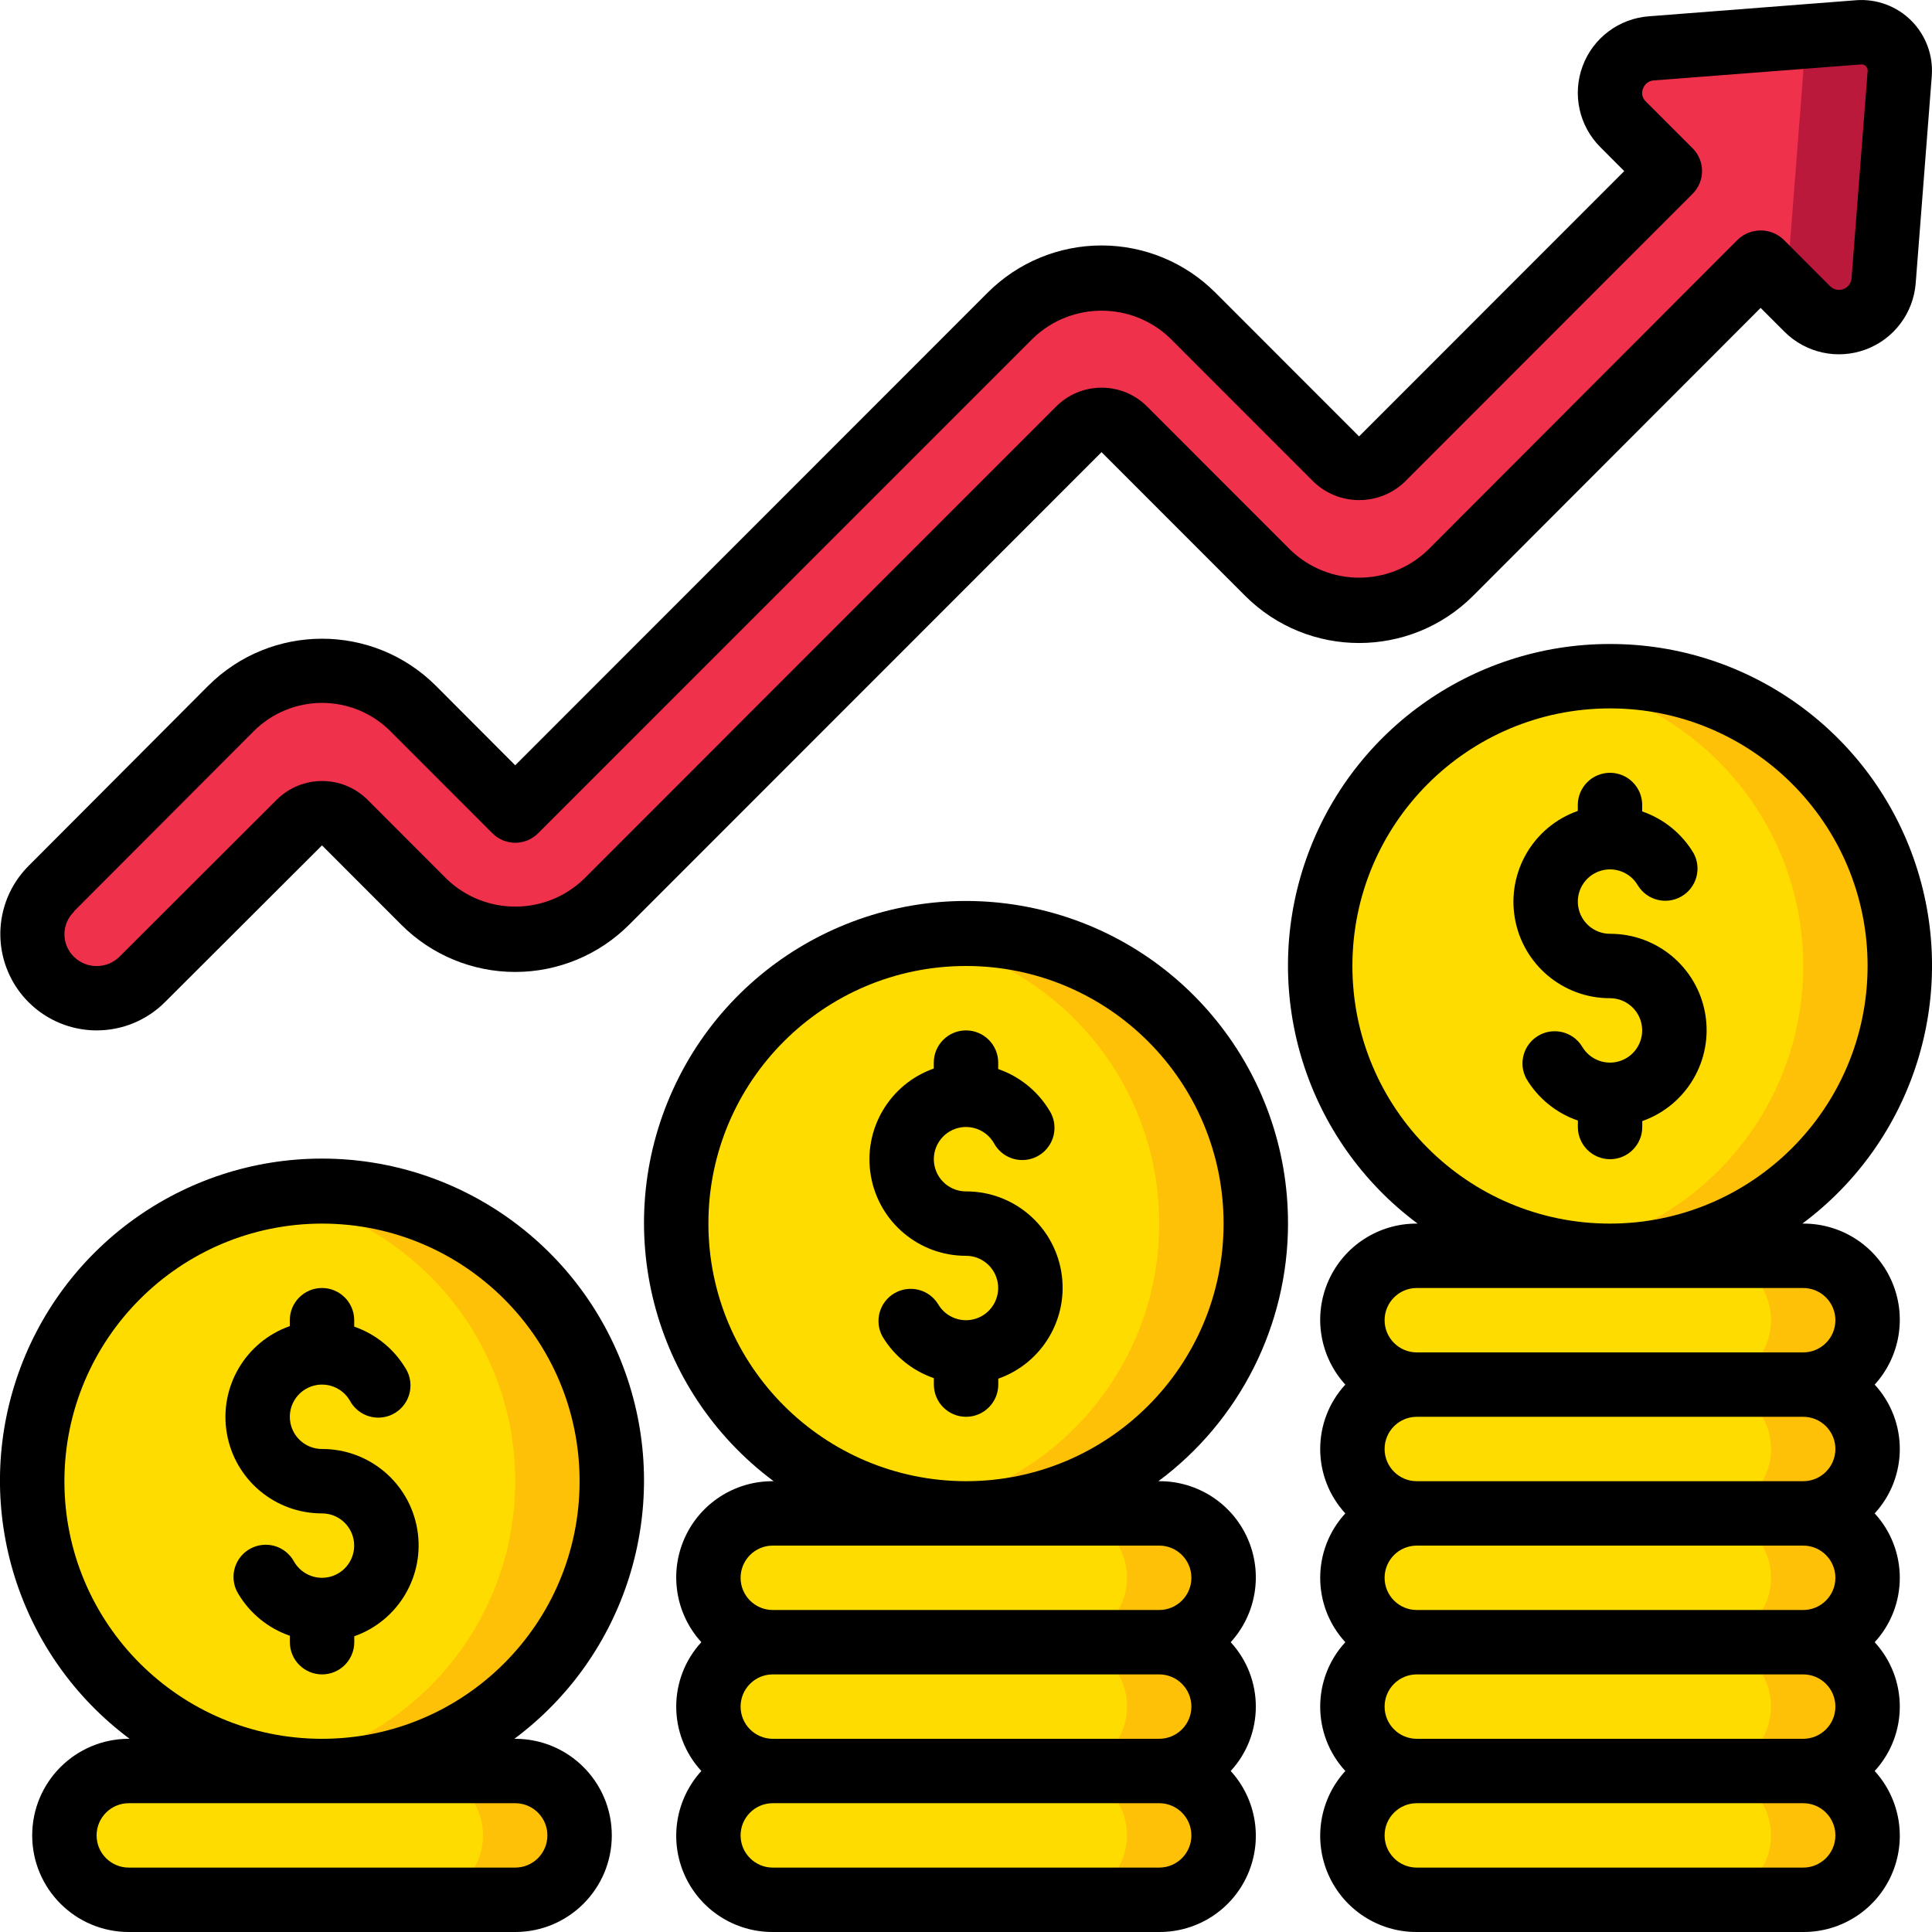
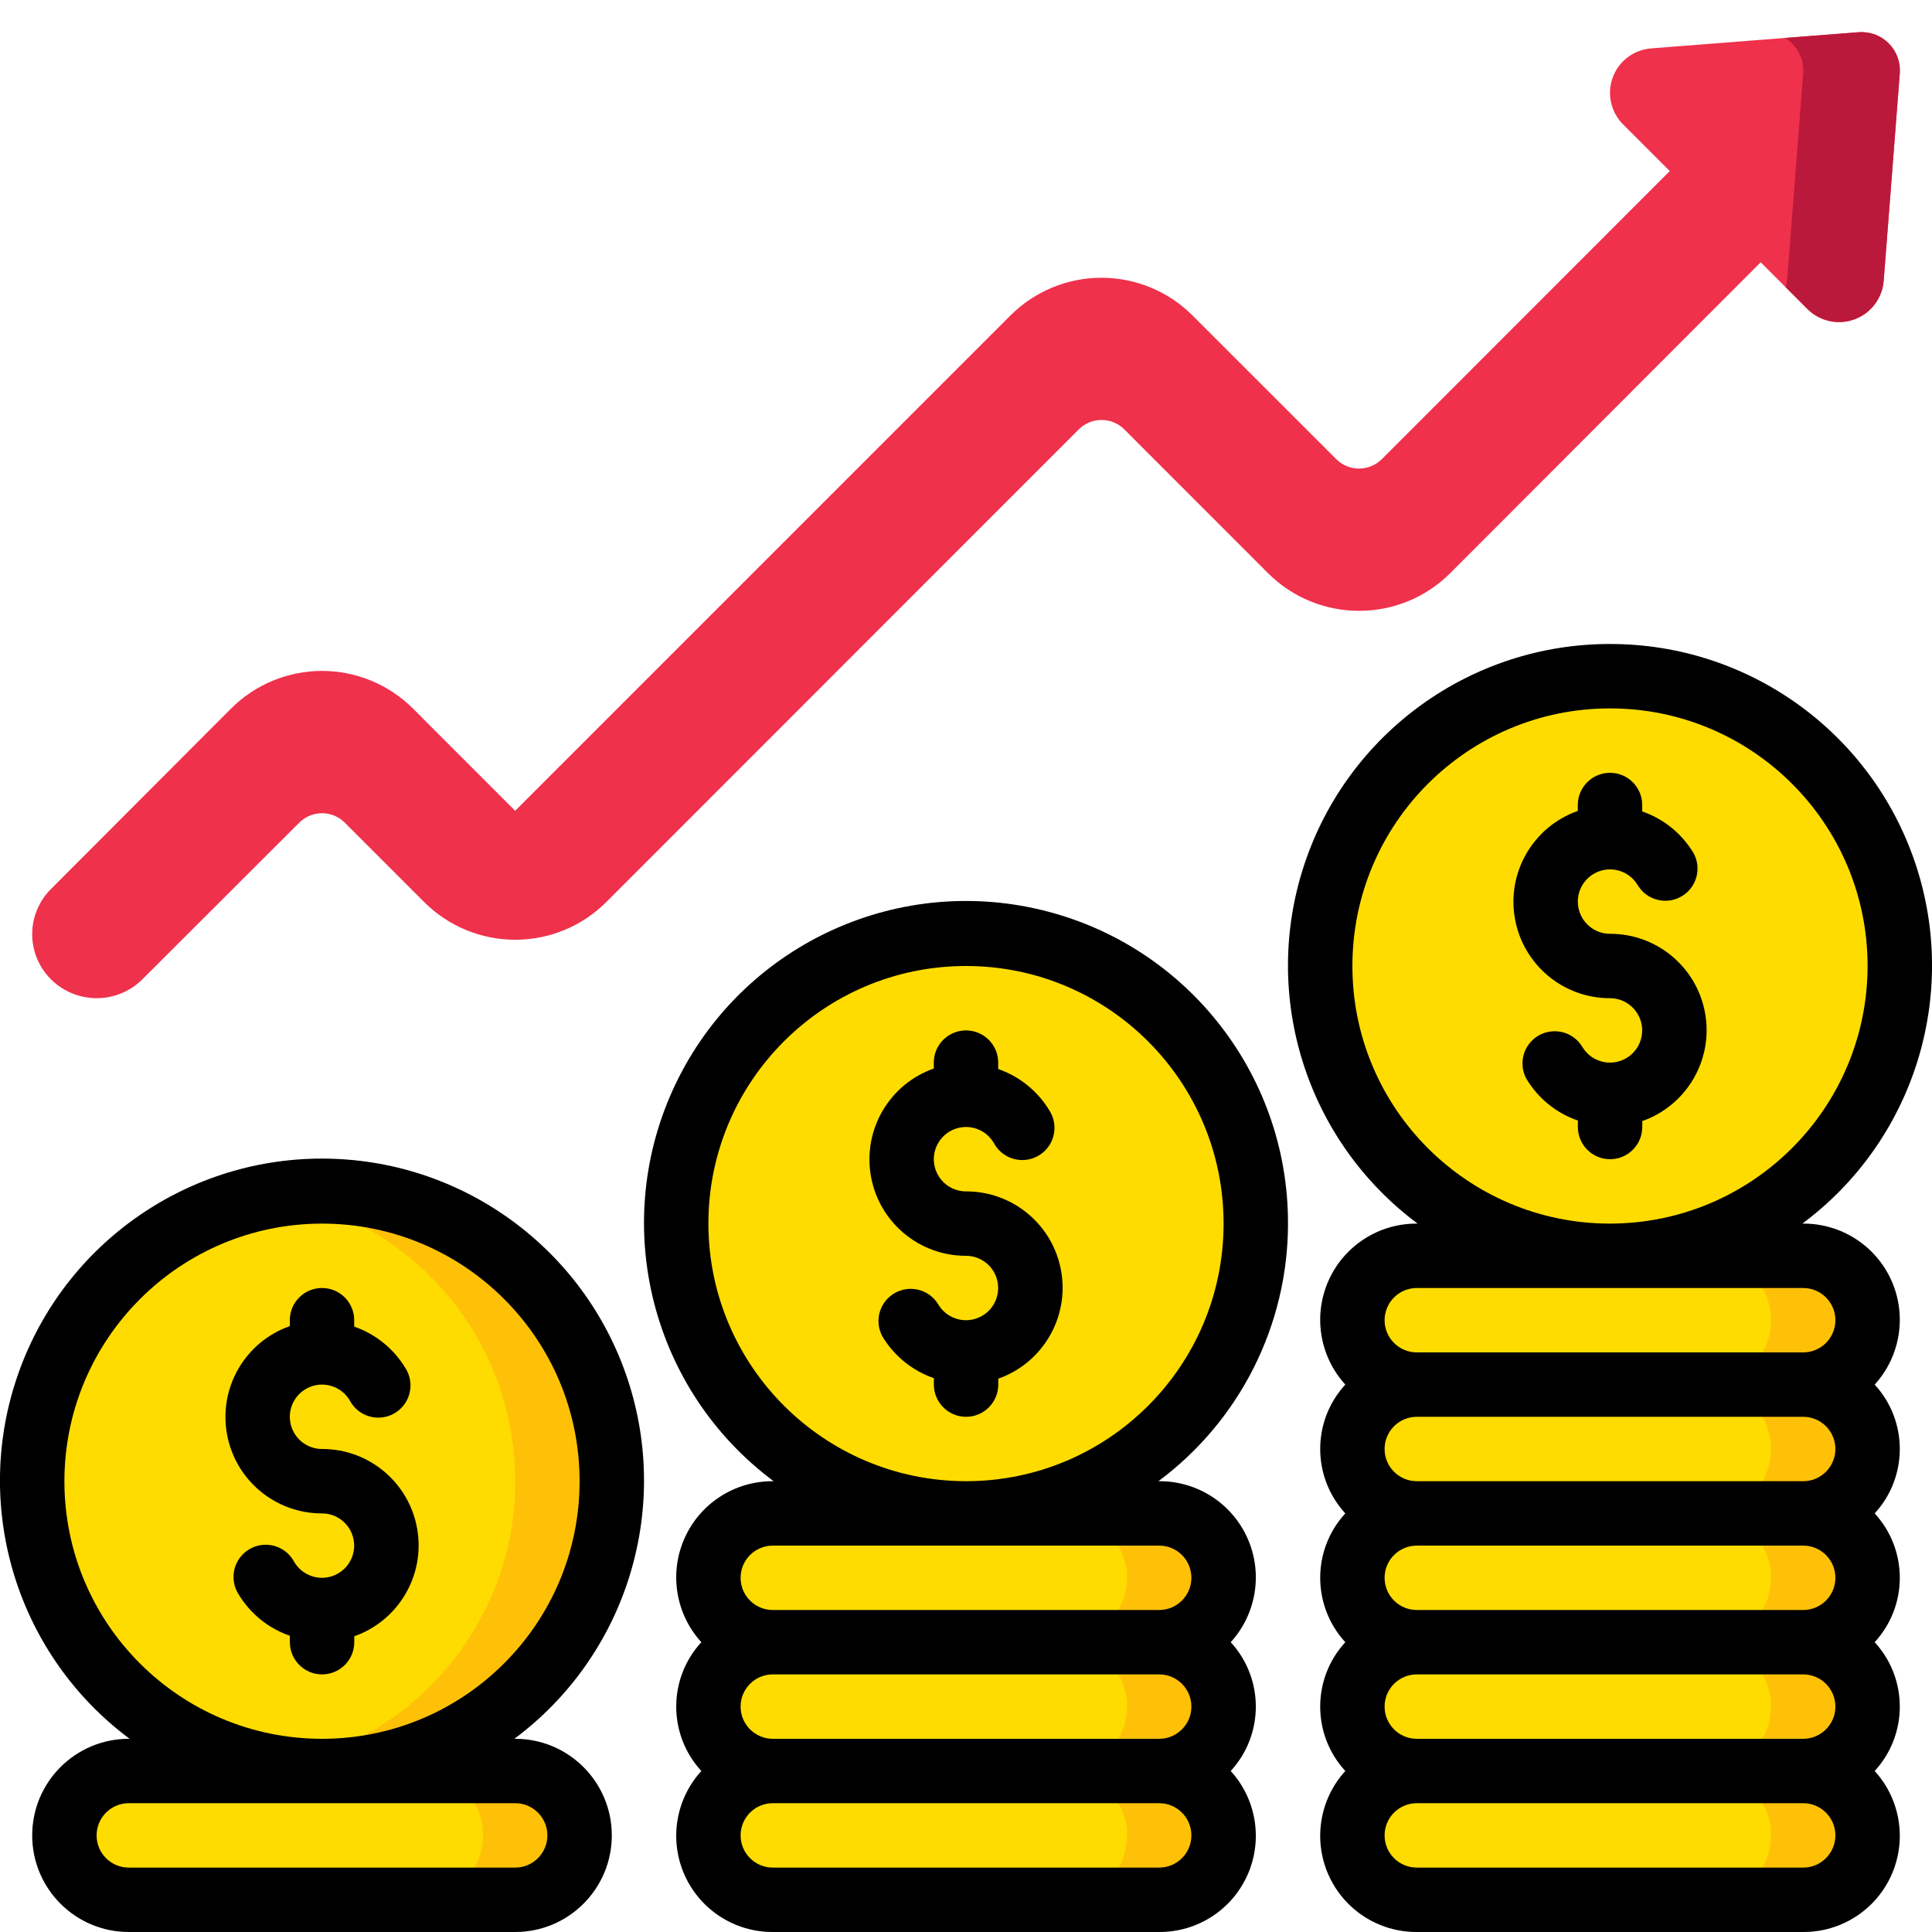
<svg xmlns="http://www.w3.org/2000/svg" height="512" viewBox="0 0 60 60" width="512">
  <g id="Page-1" fill="none" fill-rule="evenodd">
    <g id="015---Financial-Profit" transform="translate(-1)">
      <path id="Path" d="m60 2.273-.5 6.442c-.04.543-.392 1.012-.902 1.202-.51.19-1.084.064-1.468-.321l-1.45-1.451-9.642 9.655c-1.564 1.56-4.095 1.56-5.659 0l-4.463-4.465c-.39-.39-1.024-.39-1.414 0l-14.671 14.677c-.75.751-1.768 1.173-2.83 1.173s-2.08-.422-2.83-1.173l-2.463-2.464c-.39-.39-1.023-.39-1.413 0l-4.883 4.875c-.783.769-2.037.769-2.82 0-.378-.372-.592-.88-.592-1.411s.213-1.039.592-1.411l5.58-5.592c.75-.751 1.768-1.173 2.829-1.173 1.061 0 2.079.422 2.829 1.173l3.169 3.171 15.38-15.381c.75-.751 1.768-1.173 2.829-1.173s2.079.422 2.829 1.173l4.461 4.46c.188.188.442.293.708.293s.52-.106.708-.293l8.942-8.946-1.45-1.45c-.383-.383-.508-.955-.319-1.463.189-.508.658-.859 1.199-.898l6.45-.503c.343-.022.679.105.921.349.242.244.367.581.342.924z" fill="#ef314c" />
      <path id="Path" d="m58.737 1-2.3.178c.376.232.593.654.563 1.095l-.5 6.442c-.01.068-.025.135-.046.2l.676.677c.384.385.958.51 1.468.321.51-.19.862-.659.902-1.202l.5-6.438c.025-.343-.1-.68-.342-.924-.242-.244-.578-.371-.921-.349z" fill="#bb193b" />
      <rect id="Rectangle" fill="#ffdc00" height="4" rx="2" width="16" x="3" y="55" />
      <path id="Path" d="m17 55h-3c1.105 0 2 .895 2 2s-.895 2-2 2h3c1.105 0 2-.895 2-2s-.895-2-2-2z" fill="#fec108" />
      <path id="Path" d="m39 53c0-1.105-.895-2-2-2 1.105 0 2-.895 2-2s-.895-2-2-2h-12c-1.105 0-2 .895-2 2s.895 2 2 2c-1.105 0-2 .895-2 2s.895 2 2 2c-1.105 0-2 .895-2 2s.895 2 2 2h12c1.105 0 2-.895 2-2s-.895-2-2-2c1.105 0 2-.895 2-2z" fill="#ffdc00" />
      <path id="Path" d="m39 53c0-1.105-.895-2-2-2 1.105 0 2-.895 2-2s-.895-2-2-2h-3c1.105 0 2 .895 2 2s-.895 2-2 2c1.105 0 2 .895 2 2s-.895 2-2 2c1.105 0 2 .895 2 2s-.895 2-2 2h3c1.105 0 2-.895 2-2s-.895-2-2-2c1.105 0 2-.895 2-2z" fill="#fec108" />
      <circle id="Oval" cx="31" cy="38" fill="#ffdc00" r="9" />
-       <path id="Path" d="m31 29c-.503.003-1.005.048-1.5.135 4.33.727 7.501 4.475 7.501 8.865s-3.171 8.138-7.501 8.865c3.357.588 6.758-.771 8.786-3.51 2.028-2.739 2.334-6.389.792-9.428-1.543-3.039-4.669-4.946-8.078-4.926z" fill="#fec108" />
      <path id="Path" d="m59 45c0-1.105-.895-2-2-2 1.105 0 2-.895 2-2s-.895-2-2-2h-12c-1.105 0-2 .895-2 2s.895 2 2 2c-1.105 0-2 .895-2 2s.895 2 2 2c-1.105 0-2 .895-2 2s.895 2 2 2c-1.105 0-2 .895-2 2s.895 2 2 2c-1.105 0-2 .895-2 2s.895 2 2 2h12c1.105 0 2-.895 2-2s-.895-2-2-2c1.105 0 2-.895 2-2s-.895-2-2-2c1.105 0 2-.895 2-2s-.895-2-2-2c1.105 0 2-.895 2-2z" fill="#ffdc00" />
      <path id="Path" d="m59 45c0-1.105-.895-2-2-2 1.105 0 2-.895 2-2s-.895-2-2-2h-3c1.105 0 2 .895 2 2s-.895 2-2 2c1.105 0 2 .895 2 2s-.895 2-2 2c1.105 0 2 .895 2 2s-.895 2-2 2c1.105 0 2 .895 2 2s-.895 2-2 2c1.105 0 2 .895 2 2s-.895 2-2 2h3c1.105 0 2-.895 2-2s-.895-2-2-2c1.105 0 2-.895 2-2s-.895-2-2-2c1.105 0 2-.895 2-2s-.895-2-2-2c1.105 0 2-.895 2-2z" fill="#fec108" />
      <circle id="Oval" cx="51" cy="30" fill="#ffdc00" r="9" />
-       <path id="Path" d="m51 21c-.503.003-1.005.048-1.5.135 4.33.727 7.501 4.475 7.501 8.865s-3.171 8.138-7.501 8.865c3.357.588 6.758-.771 8.786-3.51 2.028-2.739 2.334-6.389.792-9.428-1.543-3.039-4.669-4.946-8.078-4.926z" fill="#fec108" />
      <circle id="Oval" cx="11" cy="46" fill="#ffdc00" r="9" />
      <path id="Path" d="m11 37c-.503.003-1.005.048-1.5.135 4.33.727 7.501 4.475 7.501 8.865s-3.171 8.138-7.501 8.865c3.357.588 6.758-.771 8.786-3.51 2.028-2.739 2.334-6.389.792-9.428-1.543-3.039-4.669-4.946-8.078-4.926z" fill="#fec108" />
      <g fill="#000">
-         <path id="Shape" d="m4 32c.796.001 1.559-.314 2.122-.877.078-.078 4.878-4.869 4.878-4.869l2.463 2.465c.938.939 2.21 1.466 3.537 1.466s2.599-.527 3.537-1.466l14.672-14.677 4.462 4.464c1.955 1.951 5.12 1.951 7.075 0l8.932-8.944.742.742c.661.66 1.646.875 2.521.55s1.482-1.13 1.553-2.061l.5-6.441v-.01c.043-.631-.189-1.251-.636-1.699-.447-.448-1.067-.68-1.698-.637l-6.447.5c-.931.067-1.738.671-2.063 1.546-.326.875-.111 1.859.55 2.518l.742.744-8.235 8.239-4.461-4.464c-.938-.939-2.21-1.466-3.537-1.466s-2.599.527-3.537 1.466l-14.672 14.678-2.461-2.467c-1.954-1.952-5.121-1.952-7.075 0l-5.575 5.59c-.857.855-1.114 2.142-.652 3.26.462 1.119 1.553 1.849 2.763 1.85zm-.7-3.7 5.579-5.591c.563-.563 1.326-.88 2.123-.88s1.56.317 2.123.88l3.169 3.171c.188.188.442.293.708.293s.52-.106.708-.293l15.378-15.38c1.188-1.135 3.058-1.135 4.246 0l4.462 4.464c.792.756 2.037.756 2.829 0l8.941-8.946c.39-.39.39-1.023 0-1.413l-1.453-1.453c-.11-.102-.145-.262-.087-.4.05-.147.186-.248.341-.255l6.443-.497c.05-.002.099.017.134.054.04.038.061.091.058.146l-.5 6.44c-.011.153-.11.285-.253.338-.143.054-.305.019-.413-.089l-1.449-1.451c-.397-.375-1.018-.375-1.415 0l-9.639 9.653c-1.189 1.132-3.056 1.132-4.245 0l-4.462-4.464c-.374-.377-.884-.588-1.415-.587-.53-.001-1.039.21-1.413.586l-14.672 14.679c-1.188 1.134-3.058 1.134-4.246 0l-2.463-2.465c-.781-.78-2.046-.78-2.827 0l-4.883 4.875c-.392.383-1.018.383-1.41 0-.189-.184-.296-.436-.296-.7s.107-.516.296-.7z" fill-rule="nonzero" />
        <path id="Shape" d="m41 38c.009-4.709-3.269-8.786-7.869-9.789s-9.278 1.339-11.23 5.624-.651 9.352 3.125 12.165h-.025c-1.186-.005-2.262.691-2.743 1.775-.481 1.084-.276 2.349.523 3.225-1.04 1.131-1.04 2.869 0 4-.799.876-1.004 2.142-.523 3.225.481 1.084 1.558 1.78 2.743 1.775h12c1.186.005 2.262-.691 2.743-1.775.481-1.084.276-2.349-.523-3.225 1.04-1.131 1.04-2.869 0-4 .799-.876 1.004-2.142.523-3.225-.481-1.084-1.558-1.78-2.743-1.775h-.025c2.53-1.881 4.022-4.847 4.025-8zm-3 15c0 .552-.448 1-1 1h-12c-.552 0-1-.448-1-1s.448-1 1-1h12c.552 0 1 .448 1 1zm-1 5h-12c-.552 0-1-.448-1-1s.448-1 1-1h12c.552 0 1 .448 1 1s-.448 1-1 1zm0-10c.552 0 1 .448 1 1s-.448 1-1 1h-12c-.552 0-1-.448-1-1s.448-1 1-1zm-14-10c0-4.418 3.582-8 8-8s8 3.582 8 8-3.582 8-8 8c-4.416-.005-7.995-3.584-8-8z" fill-rule="nonzero" />
        <path id="Path" d="m31 37c-.485-0-.9-.349-.984-.827-.084-.478.187-.947.643-1.113.456-.166.965.02 1.208.44.173.321.506.523.871.526.364.004.702-.191.881-.509s.171-.707-.021-1.017c-.363-.608-.929-1.069-1.598-1.3v-.2c0-.552-.448-1-1-1s-1 .448-1 1v.184c-1.377.485-2.203 1.892-1.955 3.33s1.496 2.489 2.955 2.486c.485 0.0.9.349.984.827.084.478-.187.947-.643 1.113-.456.166-.965-.02-1.208-.44-.284-.46-.883-.61-1.351-.34s-.637.864-.38 1.34c.363.609.93 1.069 1.6 1.3v.2c0 .552.448 1 1 1s1-.448 1-1v-.184c1.377-.485 2.203-1.893 1.955-3.331-.248-1.439-1.497-2.489-2.957-2.485z" />
        <path id="Shape" d="m51 20c-4.308-.005-8.133 2.753-9.491 6.841s.06 8.586 3.516 11.159h-.025c-1.186-.005-2.262.691-2.743 1.775-.481 1.084-.276 2.349.523 3.225-1.04 1.131-1.04 2.869 0 4-1.04 1.131-1.04 2.869 0 4-1.04 1.131-1.04 2.869 0 4-.799.876-1.004 2.142-.523 3.225.481 1.084 1.558 1.78 2.743 1.775h12c1.186.005 2.262-.691 2.743-1.775.481-1.084.276-2.349-.523-3.225 1.04-1.131 1.04-2.869 0-4 1.04-1.131 1.04-2.869 0-4 1.04-1.131 1.04-2.869 0-4 .799-.876 1.004-2.142.523-3.225-.481-1.084-1.558-1.78-2.743-1.775h-.026c3.457-2.571 4.875-7.07 3.518-11.159-1.357-4.089-5.183-6.847-9.492-6.841zm7 25c0 .552-.448 1-1 1h-12c-.552 0-1-.448-1-1s.448-1 1-1h12c.552 0 1 .448 1 1zm0 4c0 .552-.448 1-1 1h-12c-.552 0-1-.448-1-1s.448-1 1-1h12c.552 0 1 .448 1 1zm0 4c0 .552-.448 1-1 1h-12c-.552 0-1-.448-1-1s.448-1 1-1h12c.552 0 1 .448 1 1zm-1 5h-12c-.552 0-1-.448-1-1s.448-1 1-1h12c.552 0 1 .448 1 1s-.448 1-1 1zm0-18c.552 0 1 .448 1 1s-.448 1-1 1h-12c-.552 0-1-.448-1-1s.448-1 1-1zm-6-2c-4.418 0-8-3.582-8-8s3.582-8 8-8 8 3.582 8 8c-.005 4.416-3.584 7.995-8 8z" fill-rule="nonzero" />
        <path id="Path" d="m51 29c-.485-0-.9-.349-.984-.827-.084-.478.187-.947.643-1.113.456-.166.965.02 1.208.44.284.46.883.61 1.351.34s.637-.864.38-1.34c-.362-.609-.928-1.069-1.598-1.3v-.2c0-.552-.448-1-1-1s-1 .448-1 1v.184c-1.377.485-2.203 1.892-1.955 3.33s1.496 2.489 2.955 2.486c.485 0.0.9.349.984.827.084.478-.187.947-.643 1.113-.456.166-.965-.02-1.208-.44-.284-.46-.883-.61-1.351-.34s-.637.864-.38 1.34c.363.609.93 1.07 1.6 1.3v.2c0 .552.448 1 1 1s1-.448 1-1v-.184c1.377-.485 2.203-1.893 1.955-3.331-.248-1.439-1.497-2.489-2.957-2.485z" />
        <path id="Shape" d="m5.025 54h-.025c-1.657 0-3 1.343-3 3s1.343 3 3 3h12c1.657 0 3-1.343 3-3s-1.343-3-3-3h-.025c3.456-2.575 4.873-7.075 3.517-11.166-1.357-4.091-5.182-6.853-9.492-6.853-4.31 0-8.135 2.762-9.492 6.853-1.357 4.091.061 8.591 3.517 11.166zm11.975 2c.552 0 1 .448 1 1s-.448 1-1 1h-12c-.552 0-1-.448-1-1s.448-1 1-1zm-6-18c4.418 0 8 3.582 8 8s-3.582 8-8 8-8-3.582-8-8c.005-4.416 3.584-7.995 8-8z" fill-rule="nonzero" />
        <path id="Path" d="m11 47c.485 0.0.9.349.984.827.084.478-.187.947-.643 1.113-.456.166-.965-.02-1.208-.44-.173-.321-.506-.523-.871-.526s-.702.191-.881.509-.171.707.021 1.017c.363.609.93 1.069 1.6 1.3v.2c0 .552.448 1 1 1s1-.448 1-1v-.184c1.377-.485 2.203-1.893 1.955-3.331-.248-1.439-1.497-2.489-2.957-2.485-.485-0-.9-.349-.984-.827-.084-.478.187-.947.643-1.113.456-.166.965.02 1.208.44.173.321.506.523.871.526.364.004.702-.191.881-.509s.171-.707-.021-1.017c-.363-.608-.929-1.069-1.598-1.3v-.2c0-.552-.448-1-1-1s-1 .448-1 1v.184c-1.377.485-2.203 1.892-1.955 3.33.247 1.438 1.496 2.489 2.955 2.486z" />
      </g>
    </g>
  </g>
</svg>